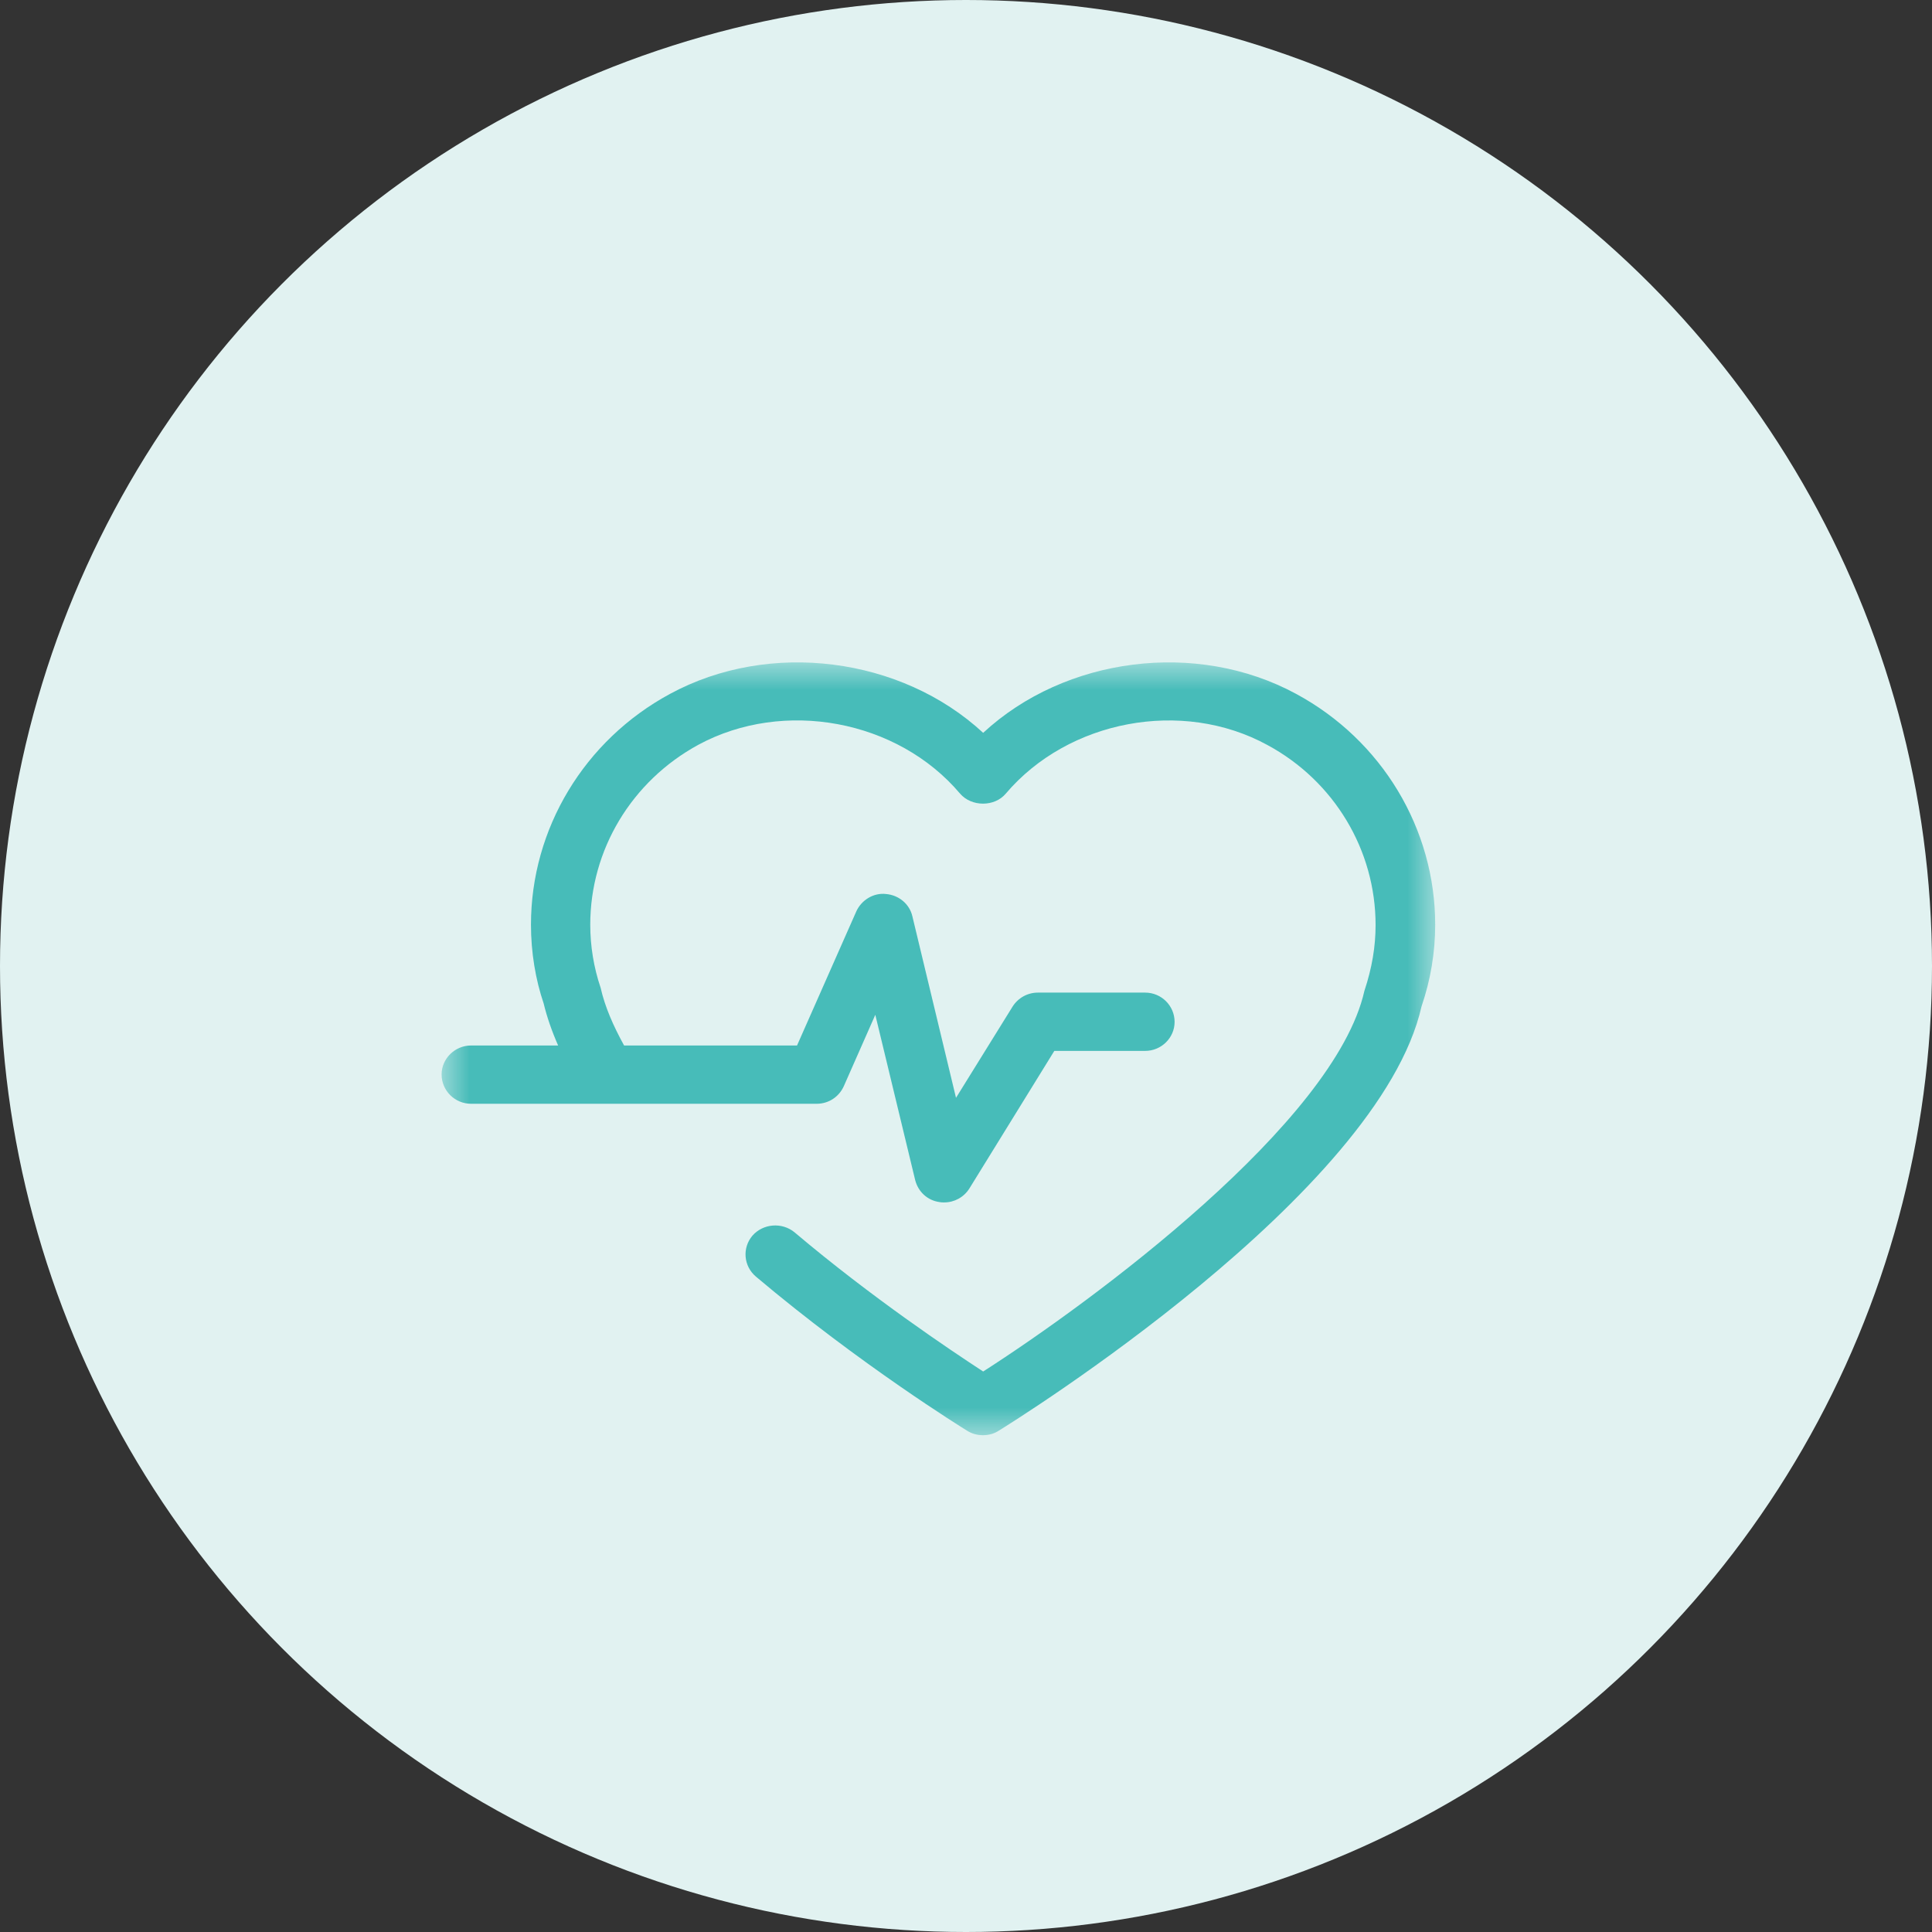
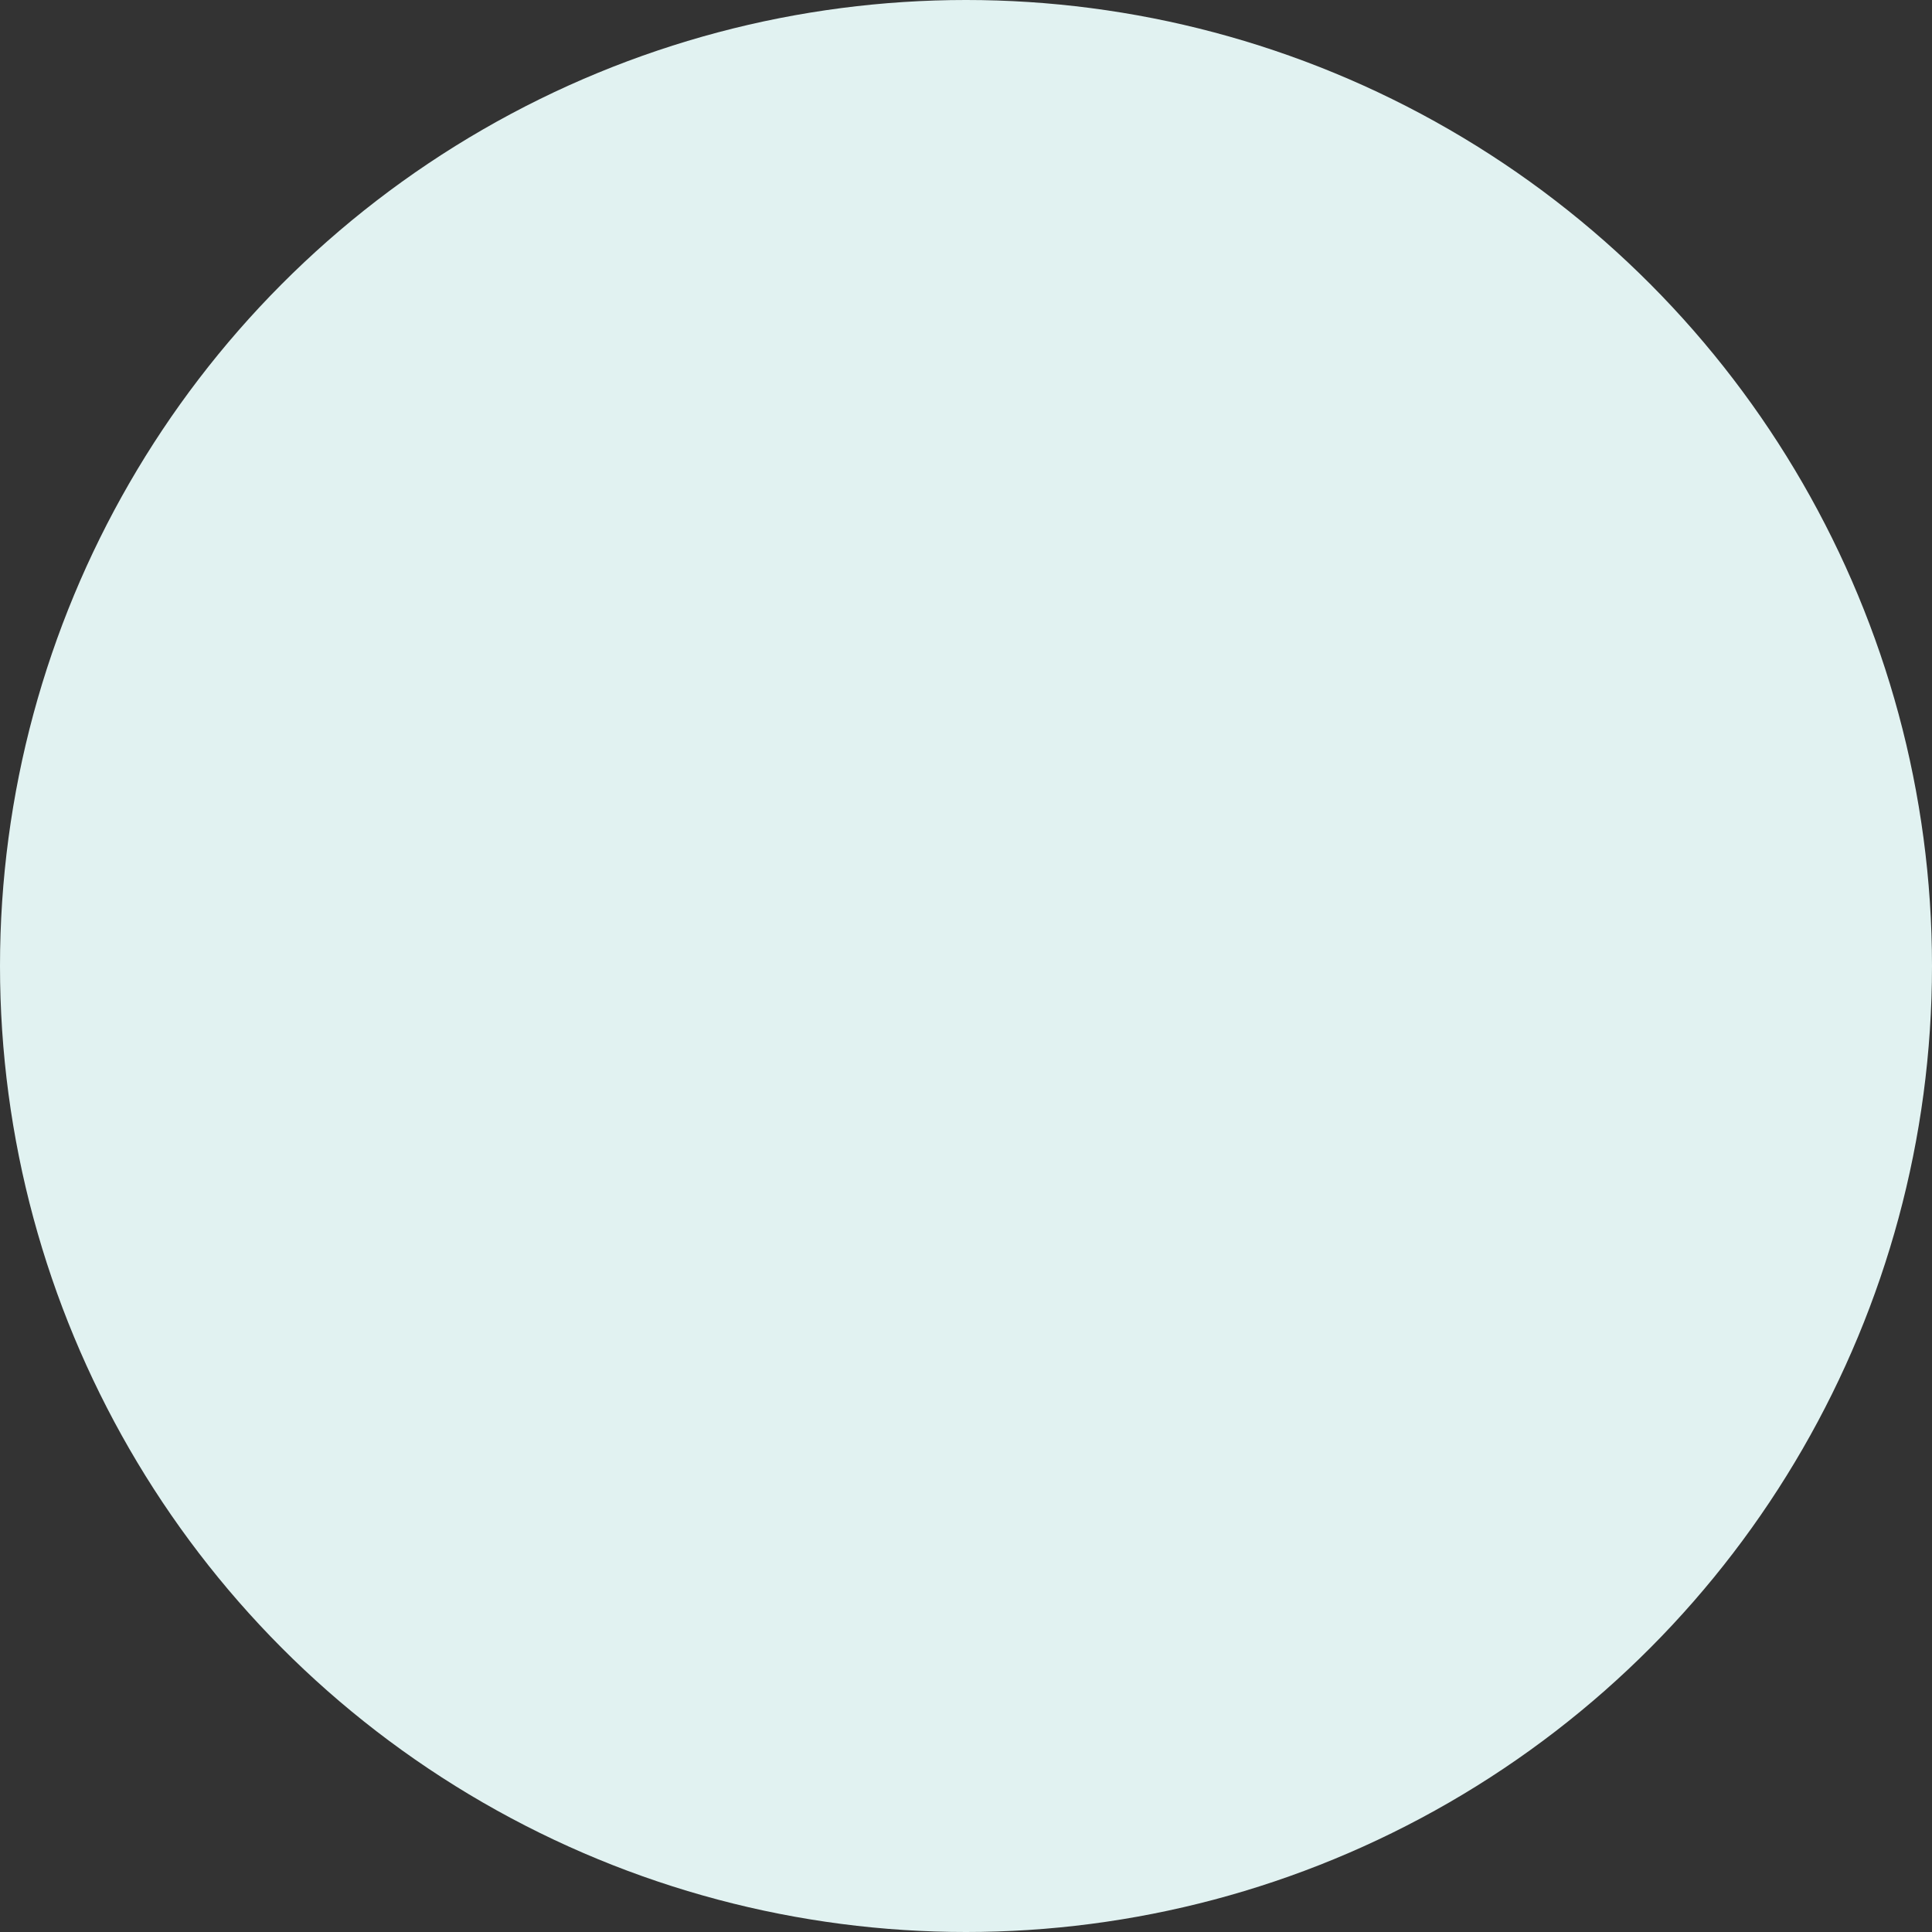
<svg xmlns="http://www.w3.org/2000/svg" xmlns:xlink="http://www.w3.org/1999/xlink" width="35px" height="35px" viewBox="0 0 35 35" version="1.1">
  <rect x="0" y="0" width="35" height="35" fill="#333333" stroke="none" />
  <title>lifeline-in-a-heart-outline</title>
  <desc>Created with Sketch.</desc>
  <defs>
-     <polygon id="path-1" points="8 12 26 12 26 26 8 26" />
-   </defs>
+     </defs>
  <g id="Menu" stroke="none" stroke-width="1" fill="none" fill-rule="evenodd">
    <g id="menu_02" transform="translate(-965, -184)">
      <g id="lifeline-in-a-heart-outline" transform="translate(965, 184)">
        <circle id="Oval-Copy-5" fill="#E1F2F1" fill-rule="nonzero" cx="17.5" cy="17.5" r="17.5" />
        <mask id="mask-2" fill="white">
          <use xlink:href="#path-1" />
        </mask>
        <g id="Clip-2" />
-         <path d="M26,16.752 C26,17.256 25.916,17.755 25.753,18.23 C24.989,21.629 18.377,25.743 18.094,25.918 C18.006,25.975 17.912,26 17.806,26 C17.707,26 17.608,25.975 17.519,25.918 C17.445,25.872 15.58,24.719 13.694,23.127 C13.469,22.936 13.443,22.607 13.631,22.385 C13.826,22.164 14.166,22.139 14.392,22.323 C15.794,23.508 17.22,24.46 17.811,24.846 C19.797,23.574 24.181,20.335 24.717,17.952 C24.857,17.53 24.92,17.144 24.92,16.757 C24.92,15.402 24.172,14.151 22.961,13.497 C21.416,12.652 19.352,13.044 18.22,14.378 C18.017,14.619 17.602,14.619 17.393,14.378 C16.261,13.038 14.197,12.657 12.652,13.492 C11.441,14.151 10.693,15.397 10.693,16.752 C10.693,17.138 10.756,17.525 10.881,17.895 C10.96,18.244 11.111,18.585 11.306,18.94 L14.439,18.94 L15.513,16.51 C15.607,16.304 15.827,16.169 16.052,16.196 C16.283,16.216 16.476,16.376 16.528,16.597 L17.319,19.888 L18.341,18.24 C18.44,18.08 18.613,17.982 18.802,17.982 L20.746,17.982 C21.039,17.982 21.279,18.219 21.279,18.513 C21.279,18.801 21.039,19.038 20.746,19.038 L19.1,19.038 L17.561,21.531 C17.461,21.69 17.288,21.783 17.105,21.783 C17.074,21.783 17.047,21.783 17.021,21.777 C16.8,21.747 16.634,21.588 16.58,21.381 L15.857,18.384 L15.287,19.676 C15.198,19.873 15.01,19.996 14.794,19.996 L8.534,19.996 C8.241,19.996 8,19.759 8,19.465 C8,19.178 8.241,18.94 8.534,18.94 L10.111,18.94 C9.996,18.678 9.907,18.42 9.849,18.179 C9.703,17.75 9.619,17.256 9.619,16.752 C9.619,15.016 10.583,13.41 12.139,12.57 C13.941,11.592 16.324,11.901 17.811,13.276 C19.295,11.901 21.678,11.592 23.48,12.57 C25.036,13.41 26,15.016 26,16.752 Z" id="Fill-1" fill="#47BCB9" mask="url(#mask-2)" />
      </g>
    </g>
  </g>
</svg>